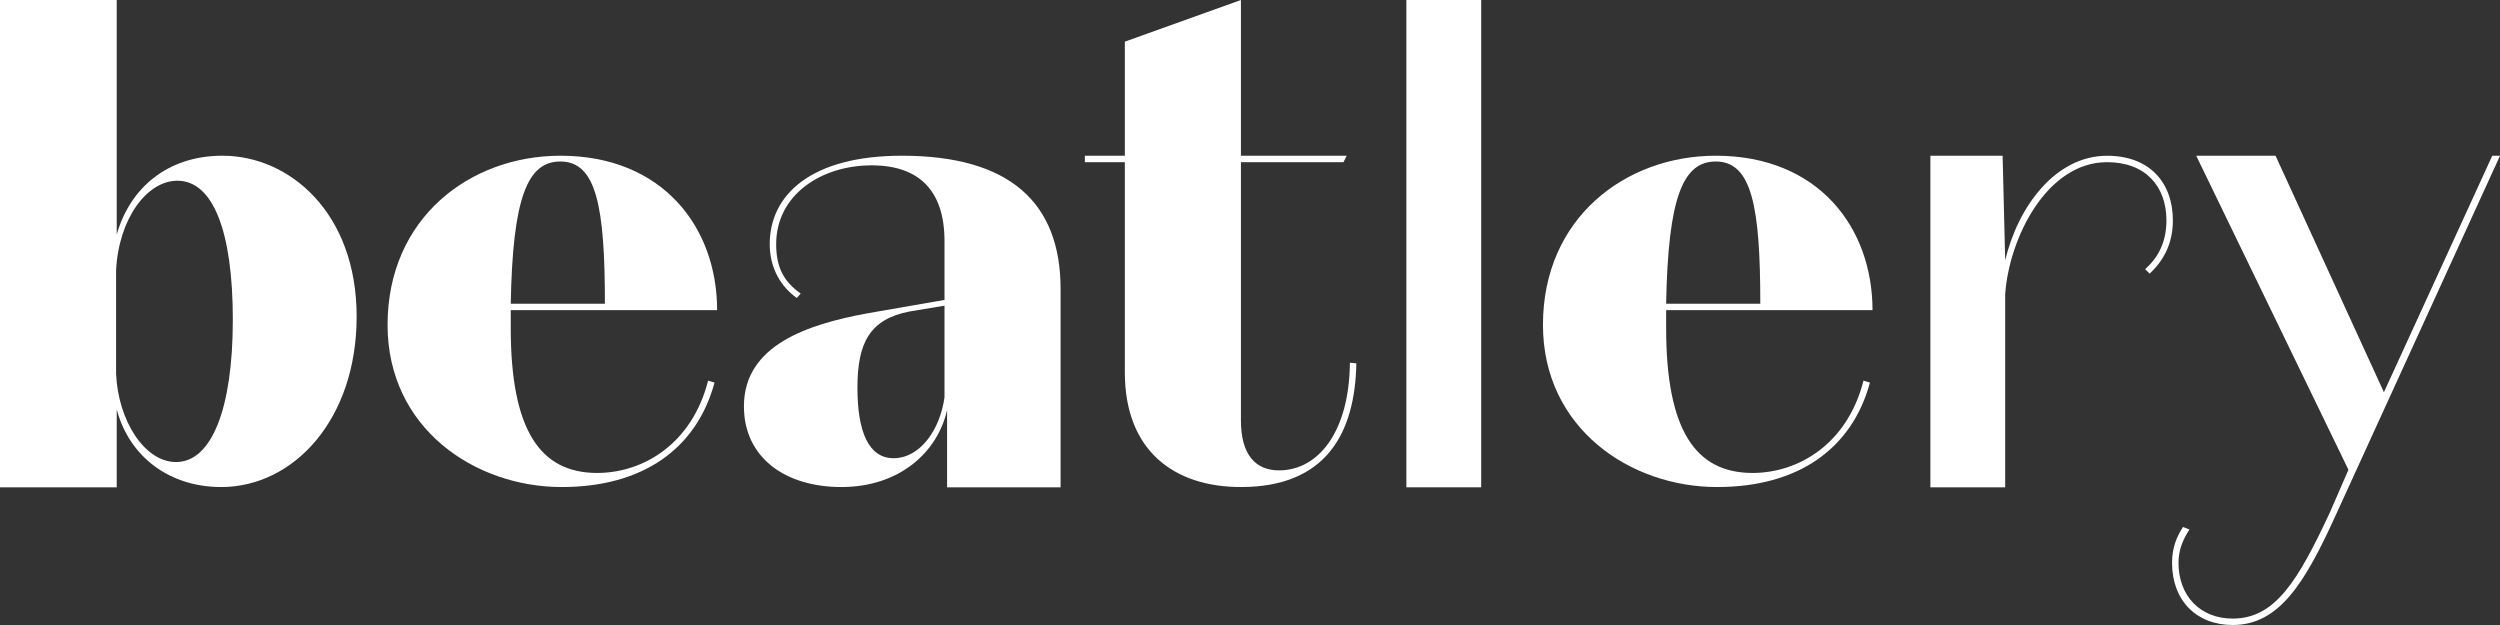
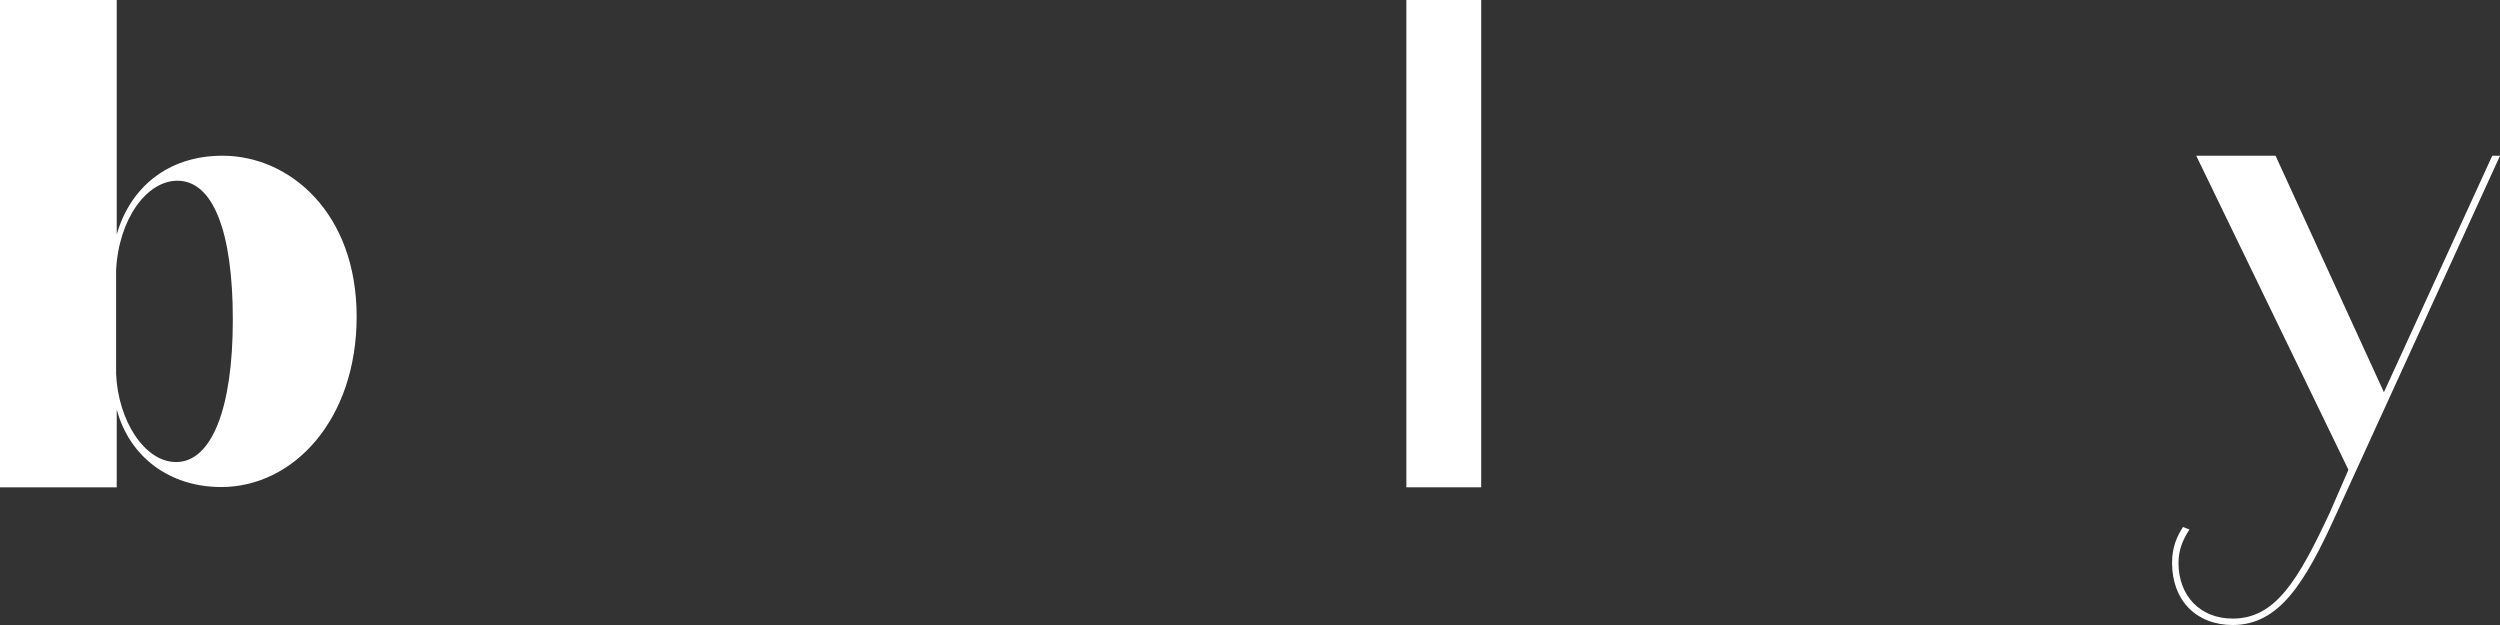
<svg xmlns="http://www.w3.org/2000/svg" width="184" height="46" viewBox="0 0 184 46" fill="none">
  <rect x="0" y="0" width="184" height="46" fill="#333333" stroke="none" />
  <path d="M8.591 30.139V35.866H0L0 0H8.591V17.263C9.541 13.914 12.246 11.461 16.376 11.461C21.313 11.461 26.249 15.659 26.249 23.3C26.249 30.894 21.597 35.846 16.281 35.846C12.531 35.846 9.541 33.677 8.591 30.139ZM8.544 19.904V27.498C8.686 30.941 10.633 34.007 12.959 34.007C15.569 34.007 17.136 30.092 17.136 23.536C17.136 16.98 15.664 13.301 13.053 13.301C10.822 13.301 8.734 16.084 8.544 19.904Z" fill="white" />
-   <path d="M52.59 28.158C51.261 33.063 47.274 35.846 41.341 35.846C34.933 35.846 28.525 31.507 28.525 23.913C28.525 16.036 34.6 11.461 41.246 11.461C48.793 11.461 52.78 16.744 52.78 22.828H37.591V24.149C37.591 31.695 39.774 34.809 43.952 34.809C47.322 34.809 50.929 32.686 52.116 28.017L52.59 28.158ZM41.246 11.886C38.825 11.886 37.733 14.527 37.591 22.357H44.521C44.521 15.235 43.904 11.886 41.246 11.886Z" fill="white" />
-   <path d="M137.627 28.158C136.298 33.063 132.311 35.846 126.378 35.846C119.97 35.846 113.562 31.507 113.562 23.913C113.562 16.036 119.638 11.461 126.283 11.461C133.83 11.461 137.817 16.744 137.817 22.828H122.628V24.149C122.628 31.695 124.811 34.809 128.989 34.809C132.359 34.809 135.966 32.686 137.153 28.017L137.627 28.158ZM126.283 11.886C123.862 11.886 122.77 14.527 122.628 22.357H129.558C129.558 15.235 128.941 11.886 126.283 11.886Z" fill="white" />
-   <path d="M69.515 22.498L66.952 22.923C64.009 23.489 63.107 25.234 63.107 28.535C63.107 31.837 63.962 33.724 65.765 33.724C67.711 33.724 69.183 31.648 69.515 29.243V22.498ZM69.515 22.074V17.734C69.515 14.103 67.711 12.169 64.151 12.169C60.449 12.169 57.126 14.338 57.126 17.97C57.126 19.621 57.648 20.706 58.93 21.602L58.645 21.932C57.506 21.13 56.652 19.762 56.652 17.97C56.652 14.338 59.69 11.461 66.382 11.461C74.309 11.461 78.059 14.904 78.059 21.272V35.866H69.705V30.186C68.993 33.299 66.192 35.846 61.92 35.846C57.791 35.846 54.753 33.676 54.753 29.903C54.753 25.375 59.5 23.866 63.819 23.064L69.515 22.074Z" fill="white" />
-   <path d="M79.845 11.936V11.464H82.788L82.788 3.066L91.332 0L91.332 11.464H99.116L98.879 11.936H91.332L91.332 30.941C91.332 33.488 92.423 34.62 94.132 34.62C97.028 34.62 99.306 31.79 99.353 26.696L99.828 26.743C99.733 31.884 97.597 35.846 91.332 35.846C86.395 35.846 82.788 33.158 82.788 27.404L82.788 11.936H79.845Z" fill="white" />
  <path d="M109.016 0V35.866H103.509L103.509 0H109.016Z" fill="white" />
-   <path d="M147.582 19.152C148.532 15.19 151.285 11.464 155.082 11.464C158.215 11.464 159.924 13.445 159.924 16.228C159.924 18.02 159.164 19.246 158.215 20.142L157.883 19.812C158.832 18.963 159.449 17.831 159.449 16.228C159.449 13.681 157.883 11.936 155.082 11.936C150.62 11.936 147.867 17.548 147.582 21.652V35.866H142.076V11.464H147.392L147.582 19.152Z" fill="white" />
  <path d="M164.325 46C161.667 46 159.863 44.208 159.863 41.425C159.863 40.246 160.243 39.444 160.67 38.784L161.145 38.972C160.717 39.633 160.338 40.387 160.338 41.425C160.338 43.877 161.952 45.528 164.325 45.528C167.458 45.528 169.119 42.746 171.445 37.793L172.845 34.575L161.643 11.464H167.481L175.456 28.868L183.43 11.464H184L171.967 37.793C169.641 42.934 167.743 46 164.325 46Z" fill="white" />
</svg>